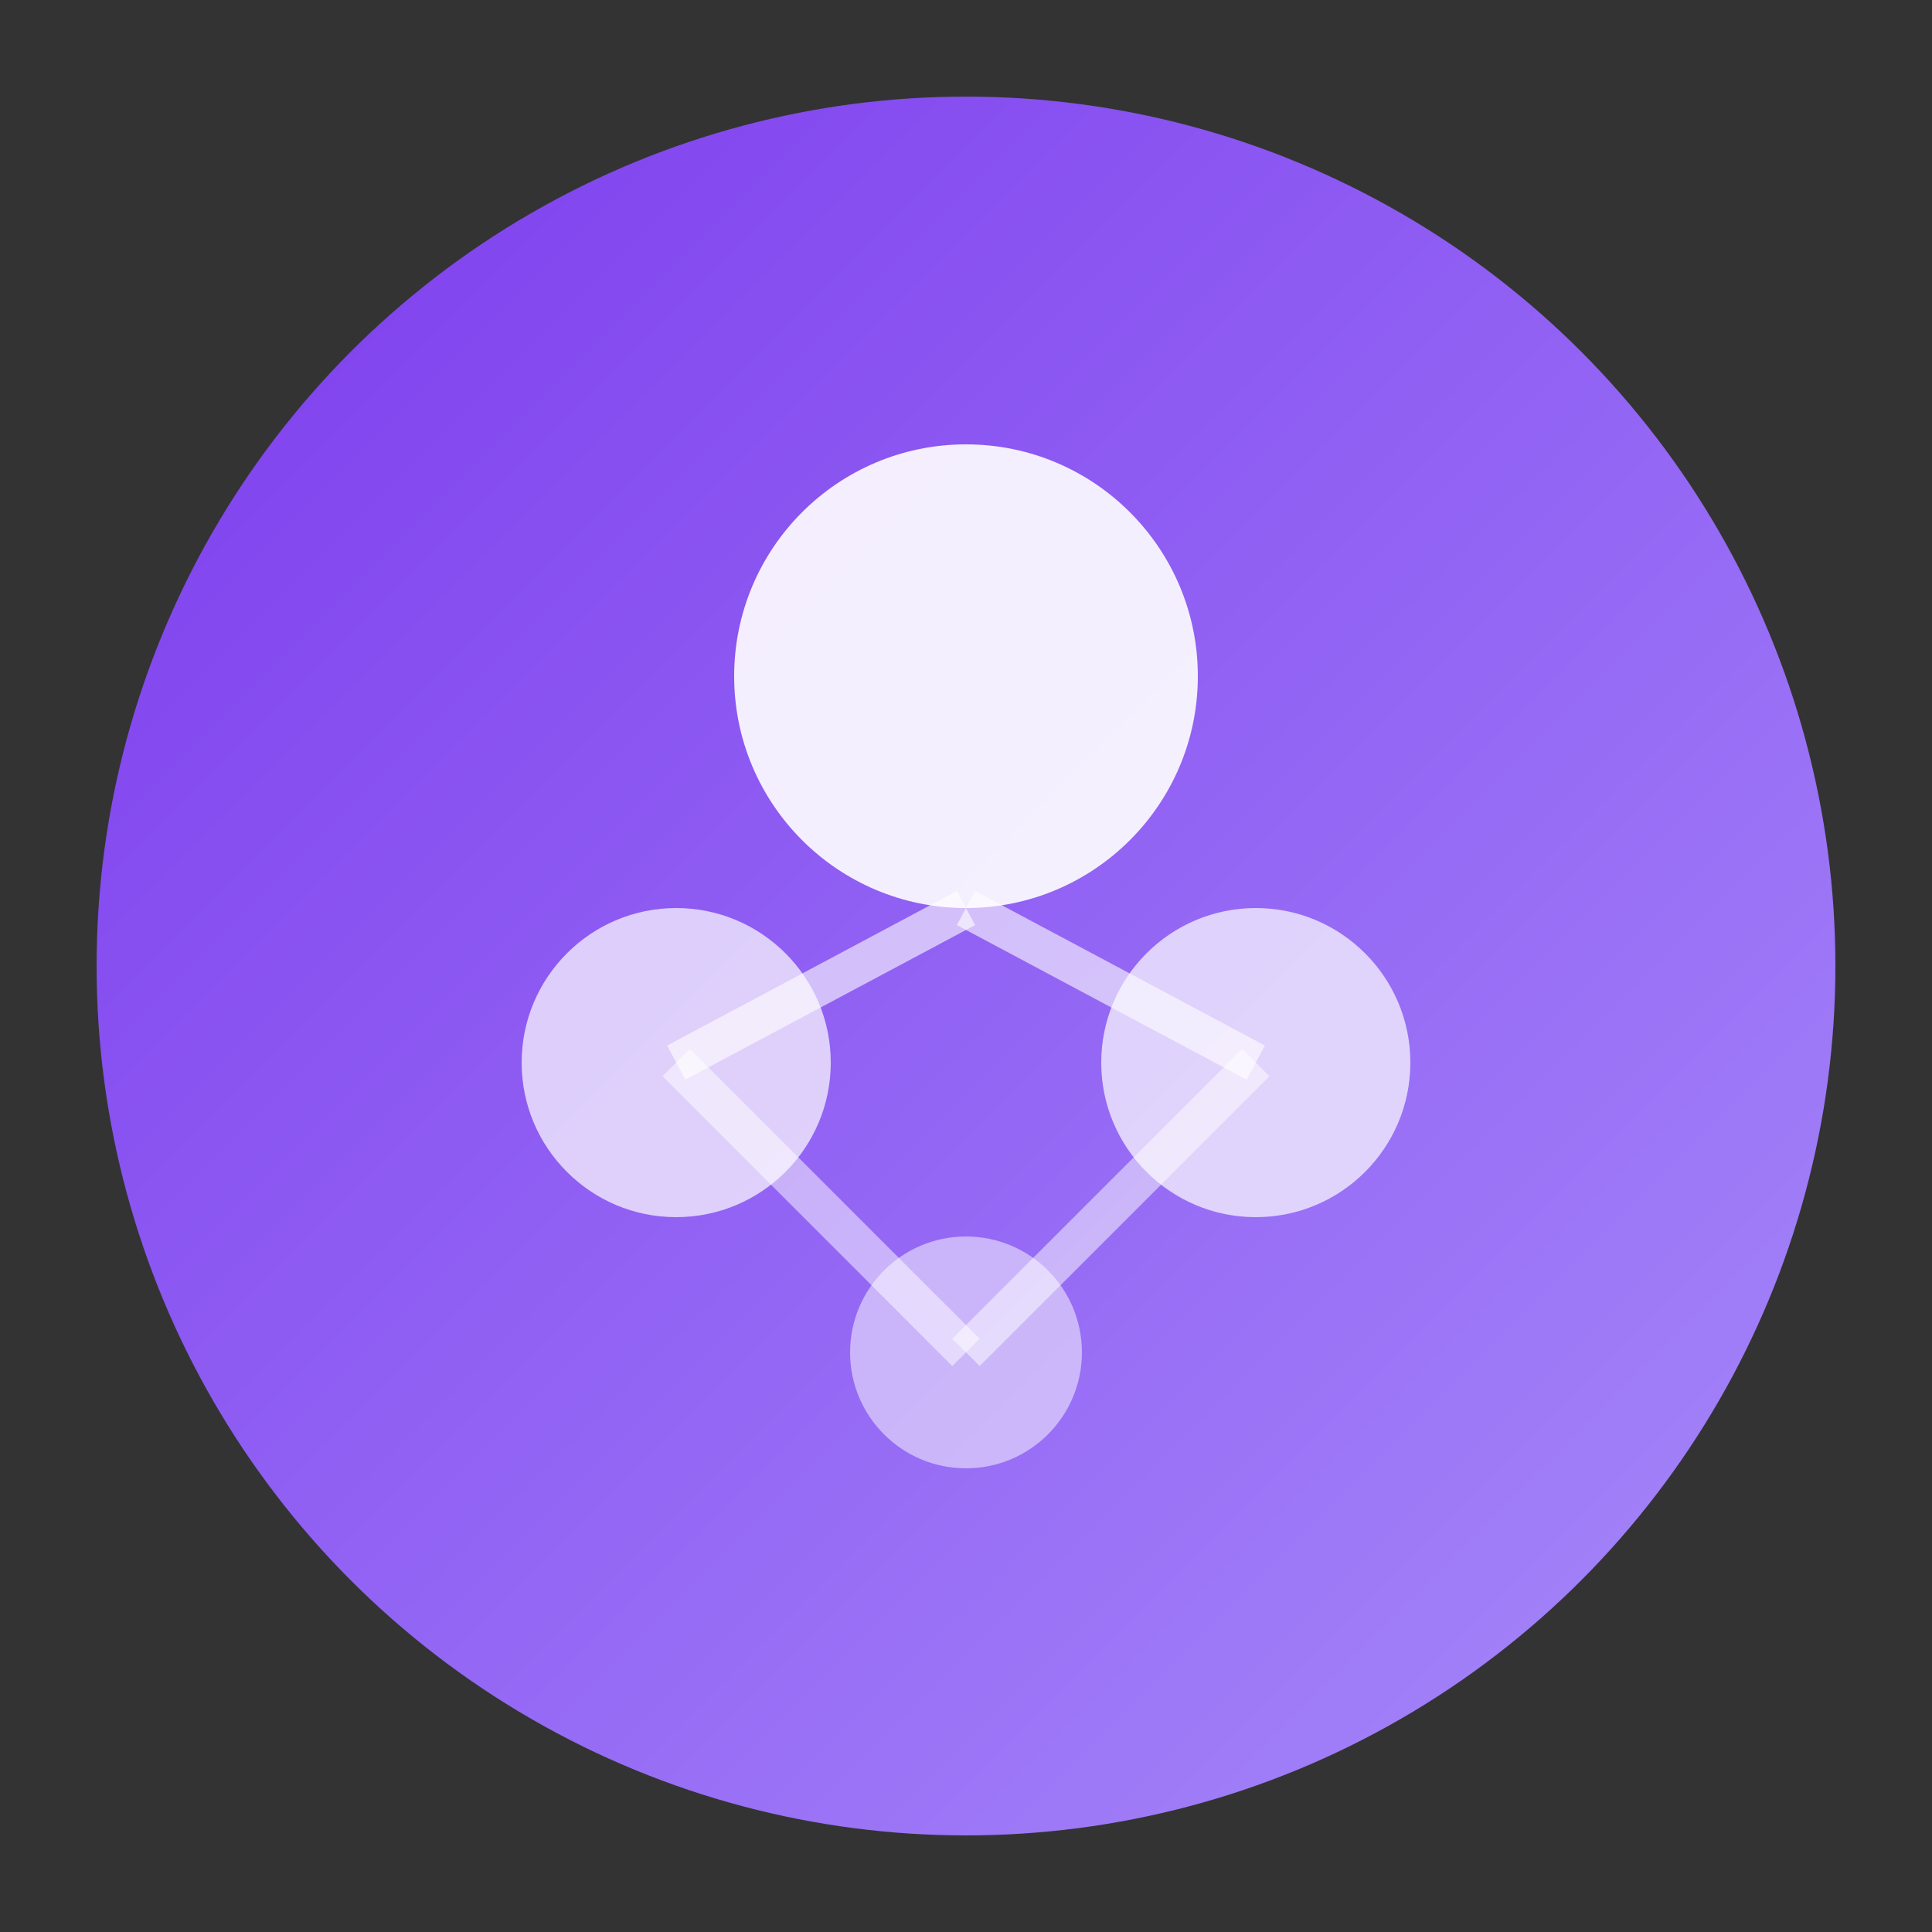
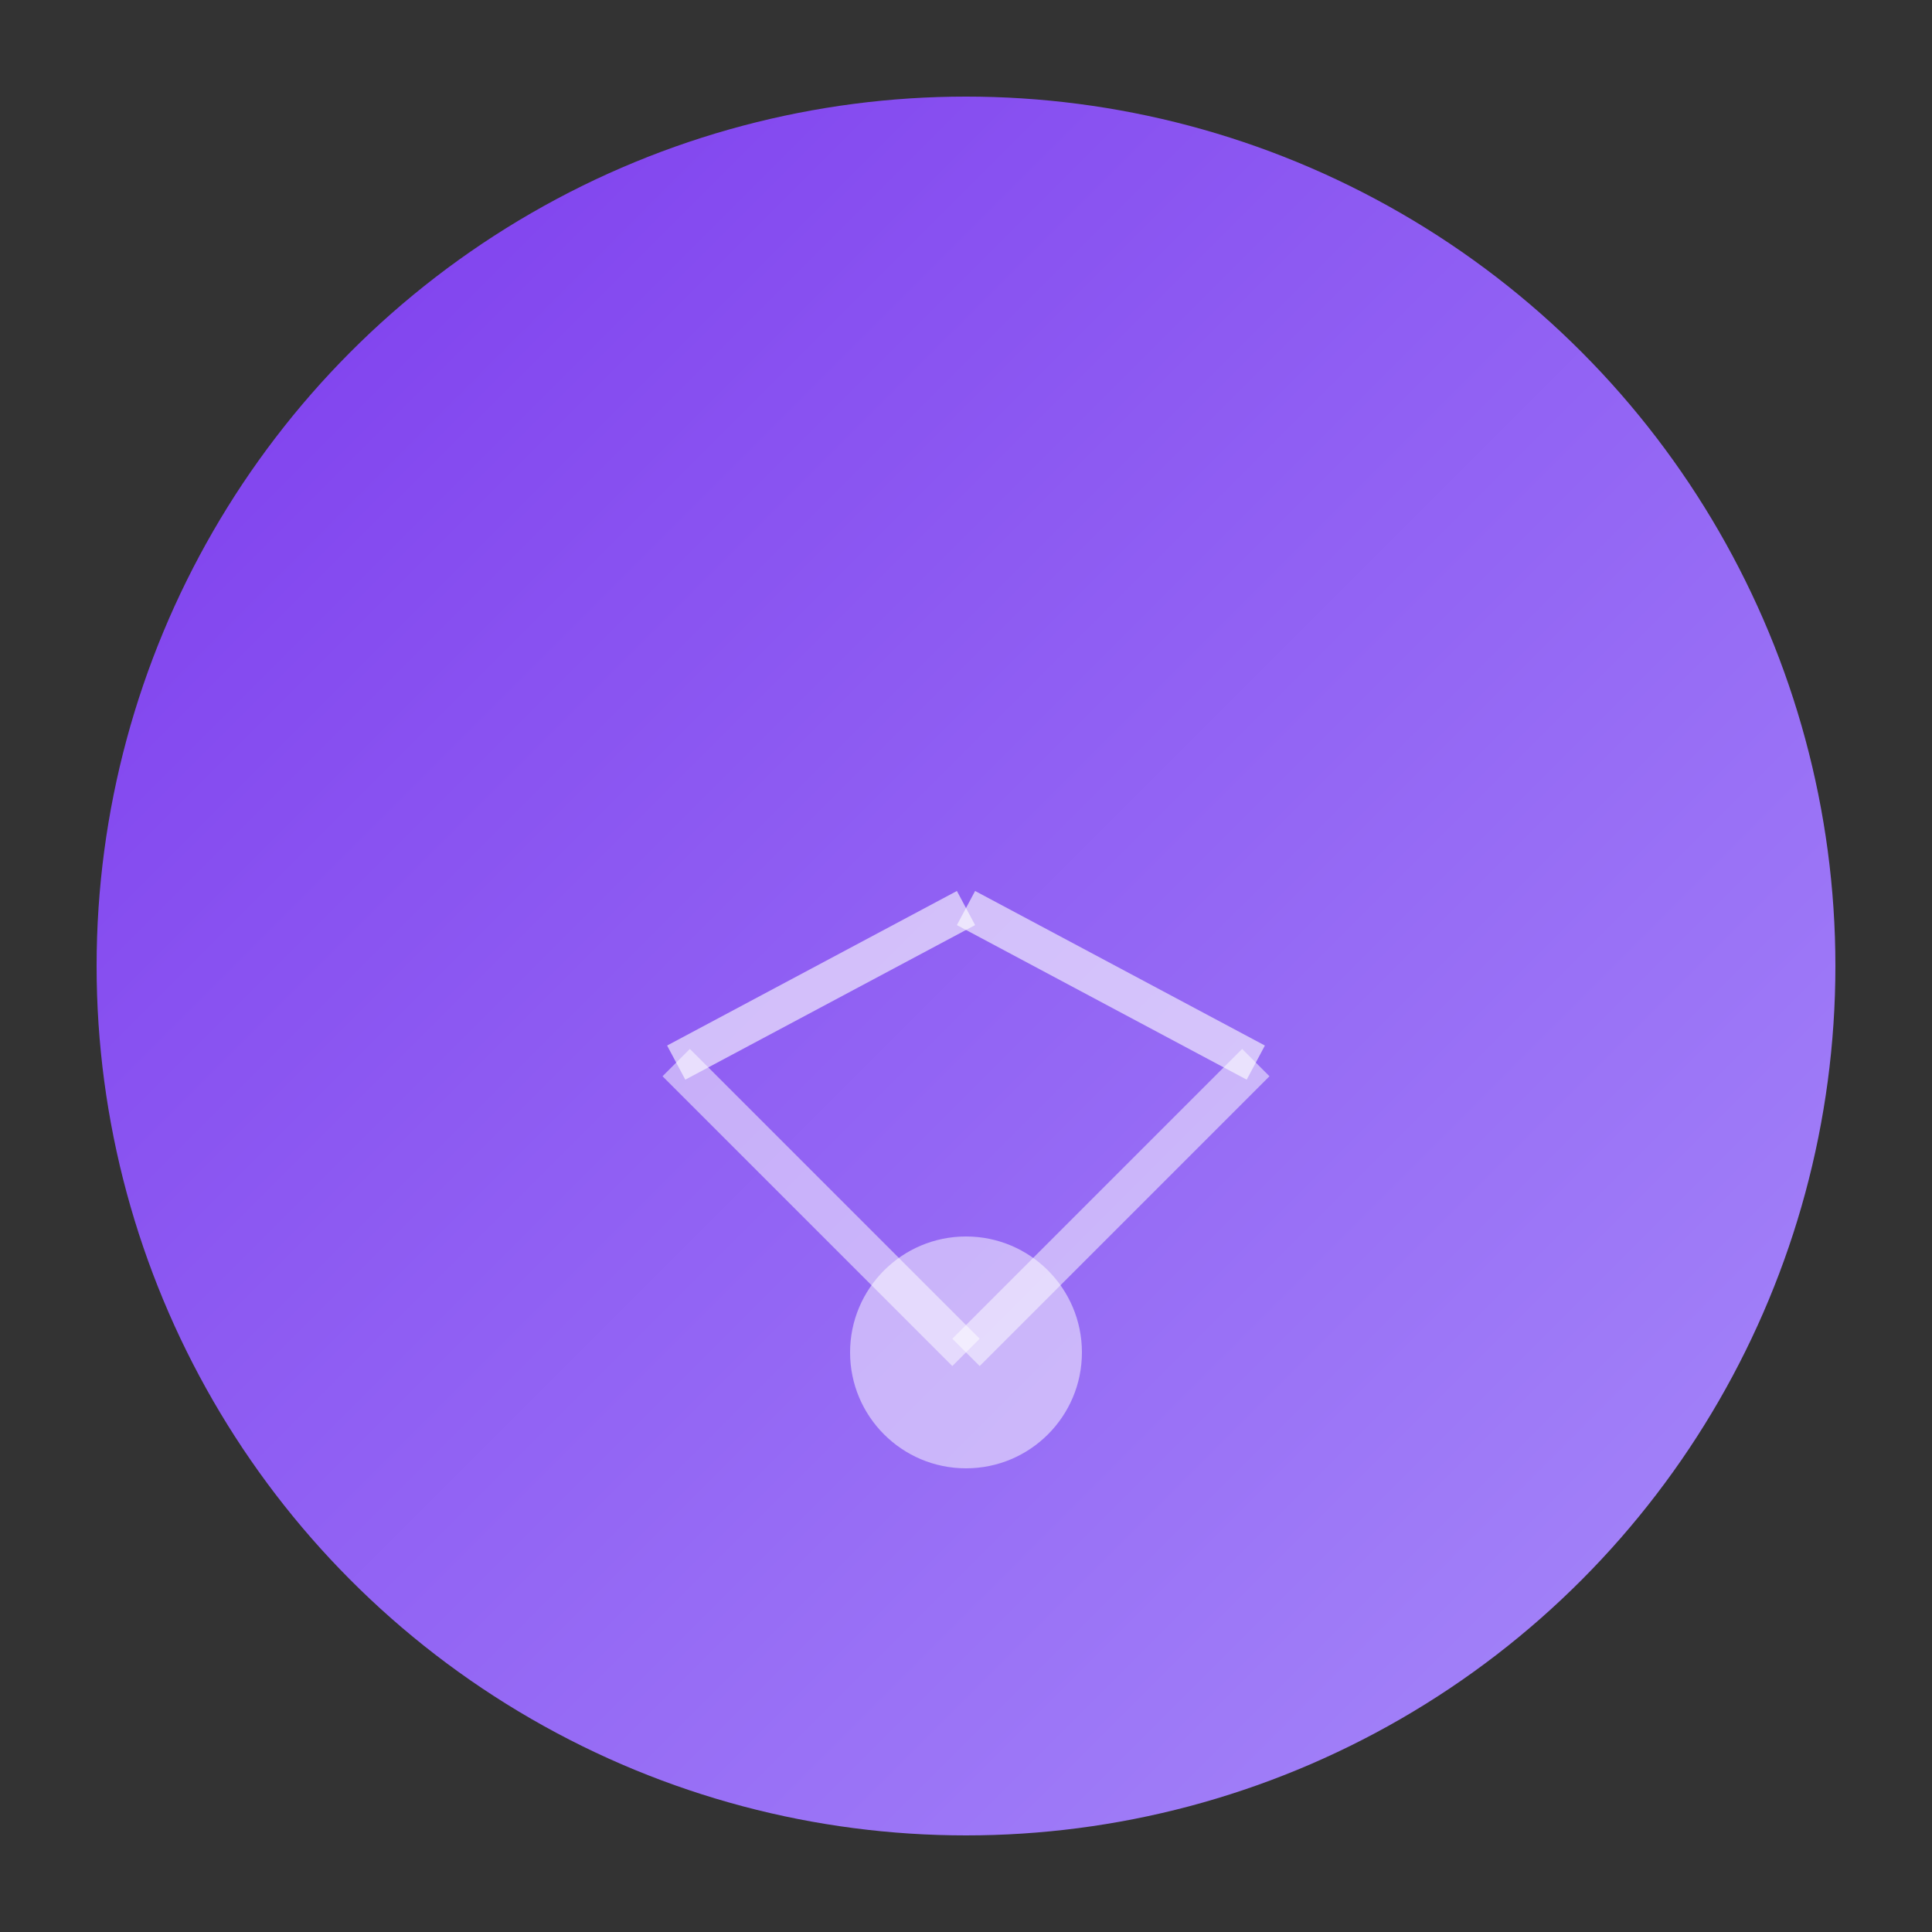
<svg xmlns="http://www.w3.org/2000/svg" viewBox="0 0 100 100">
  <rect x="0" y="0" width="100" height="100" fill="#333333" stroke="none" />
  <defs>
    <linearGradient id="grad" x1="0%" y1="0%" x2="100%" y2="100%">
      <stop offset="0%" style="stop-color:#7c3aed;stop-opacity:1" />
      <stop offset="100%" style="stop-color:#a78bfa;stop-opacity:1" />
    </linearGradient>
  </defs>
  <circle cx="50" cy="50" r="45" fill="url(#grad)" />
-   <circle cx="50" cy="35" r="12" fill="white" opacity="0.9" />
-   <circle cx="35" cy="55" r="8" fill="white" opacity="0.7" />
-   <circle cx="65" cy="55" r="8" fill="white" opacity="0.7" />
  <circle cx="50" cy="70" r="6" fill="white" opacity="0.5" />
  <line x1="50" y1="47" x2="35" y2="55" stroke="white" stroke-width="2" opacity="0.6" />
  <line x1="50" y1="47" x2="65" y2="55" stroke="white" stroke-width="2" opacity="0.6" />
  <line x1="35" y1="55" x2="50" y2="70" stroke="white" stroke-width="2" opacity="0.5" />
  <line x1="65" y1="55" x2="50" y2="70" stroke="white" stroke-width="2" opacity="0.5" />
</svg>